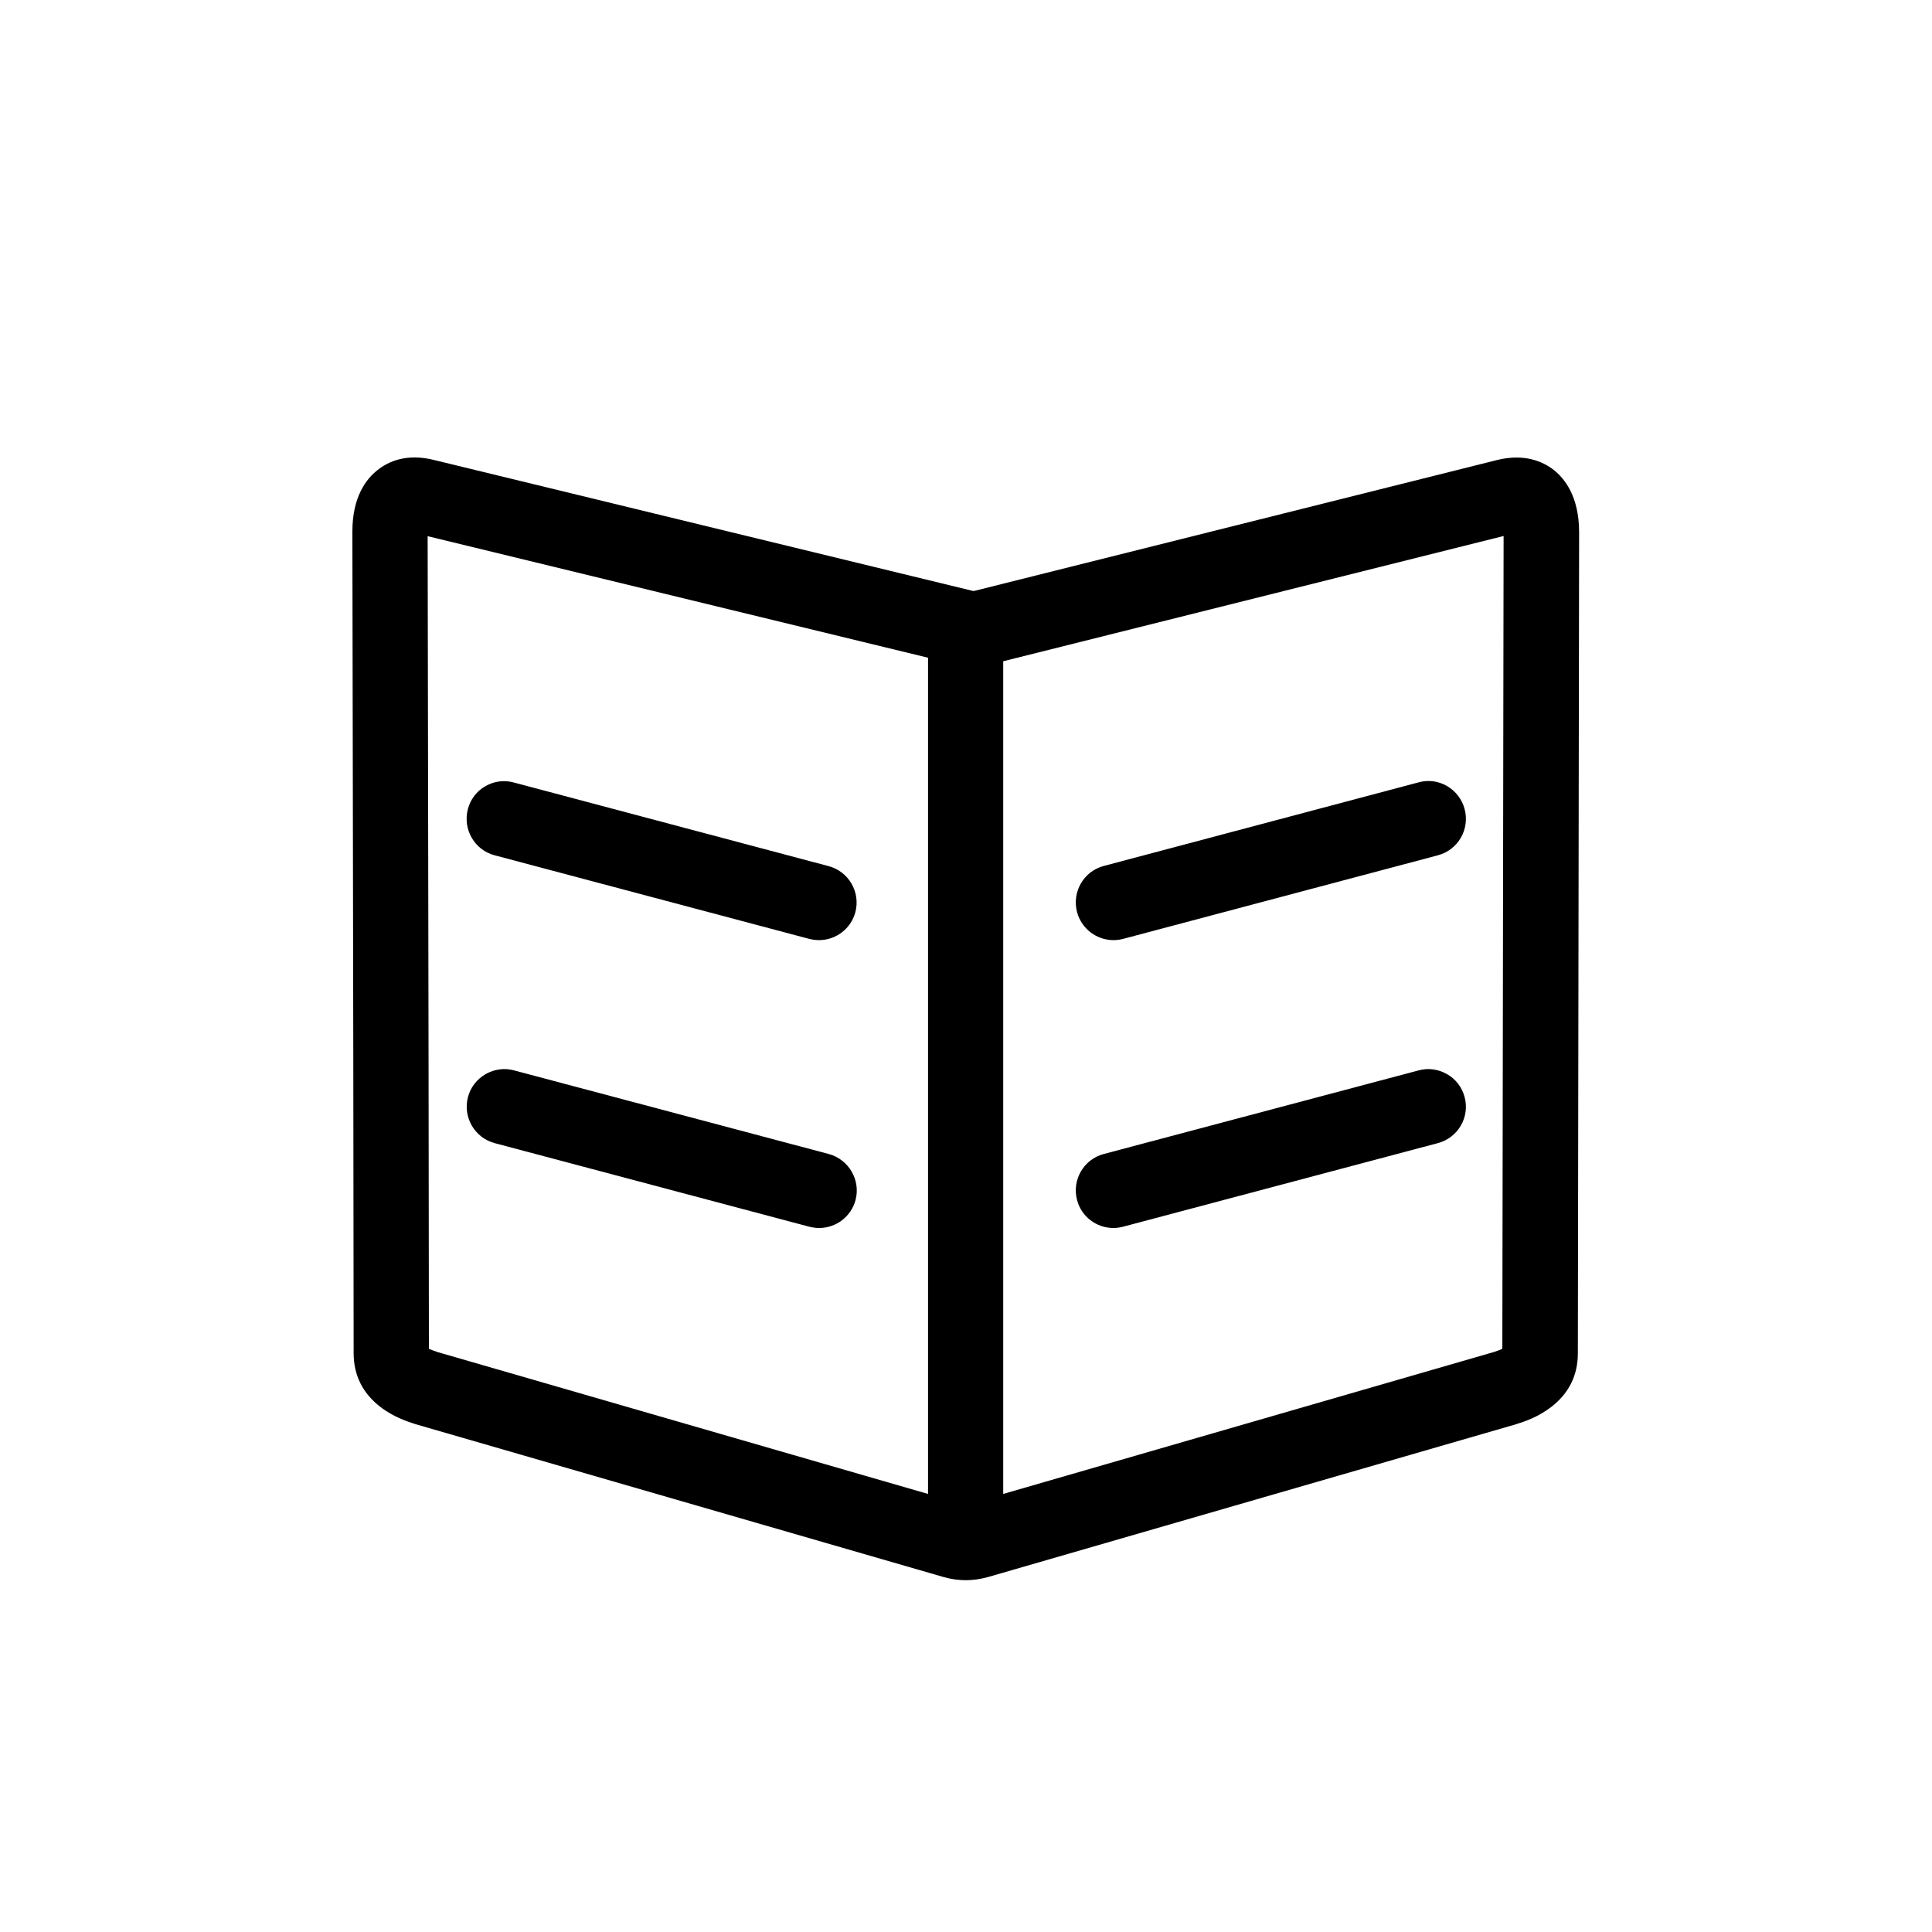
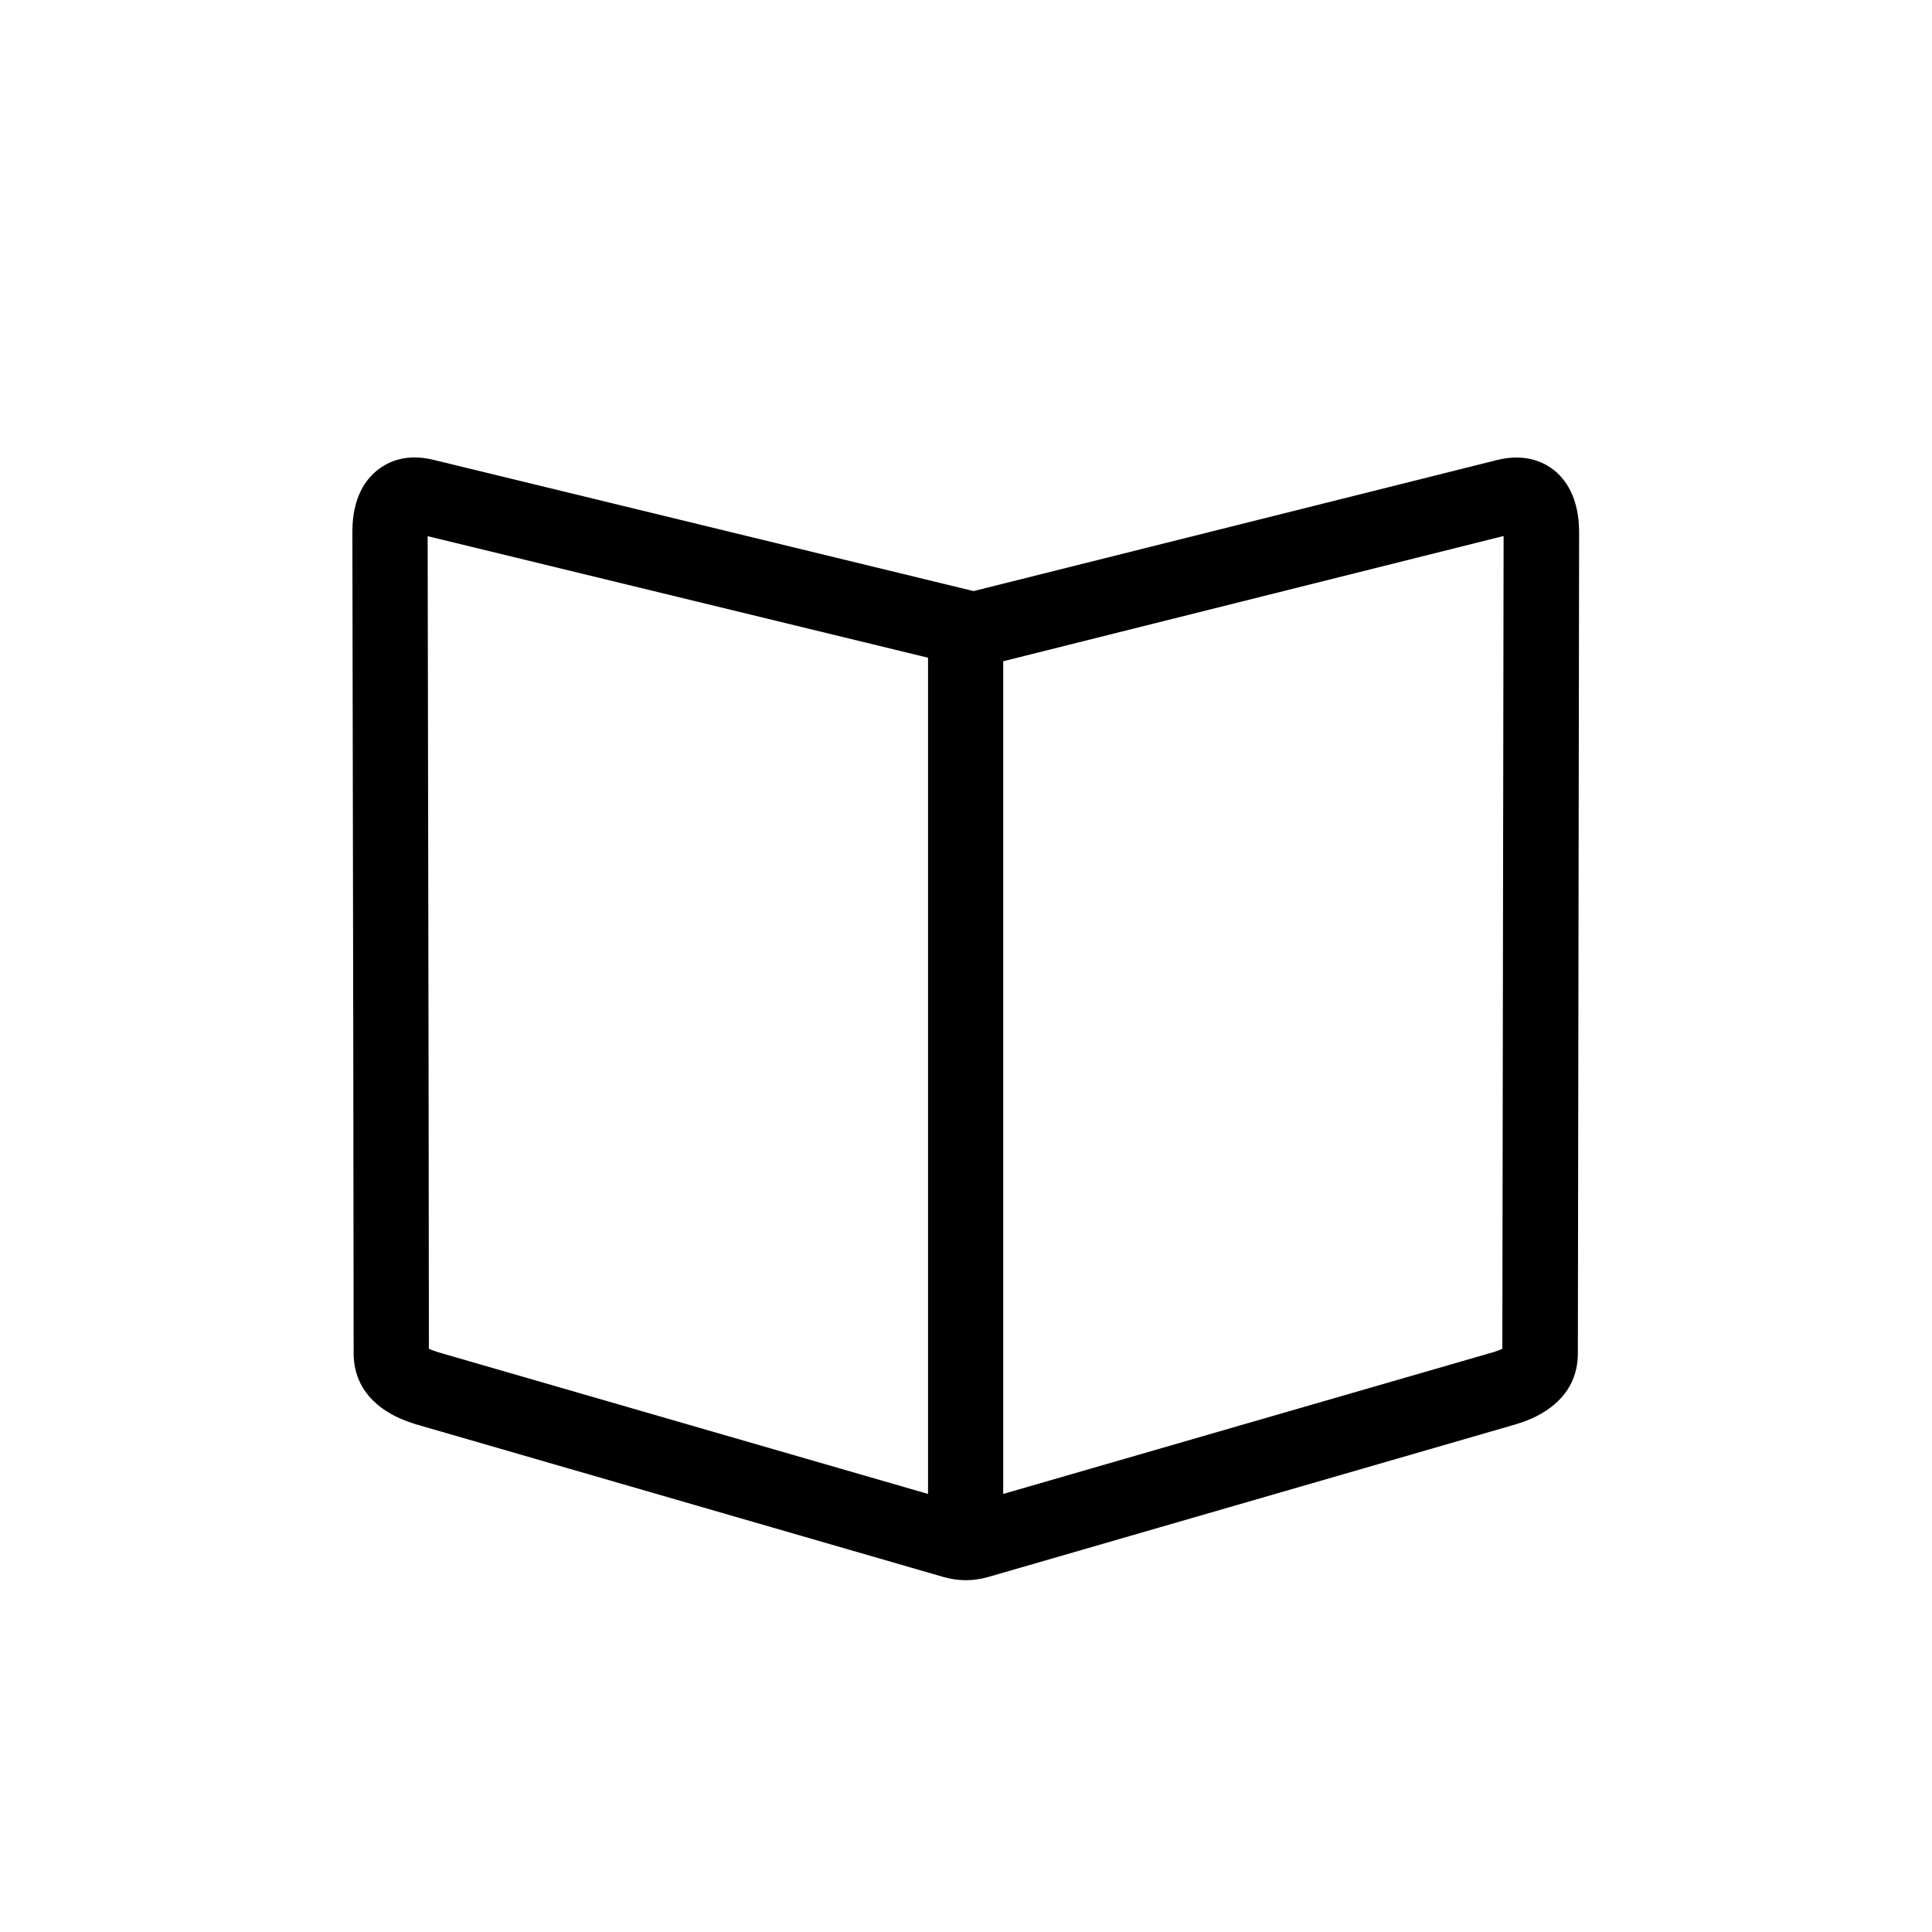
<svg xmlns="http://www.w3.org/2000/svg" width="23" height="23" viewBox="0 0 23 23" fill="none">
-   <path d="M5.888 10.182L9.633 11.177C9.67 11.186 9.709 11.192 9.75 11.192C9.953 11.192 10.131 11.055 10.183 10.859C10.246 10.62 10.103 10.374 9.864 10.311L6.119 9.316C6.004 9.284 5.884 9.299 5.781 9.358C5.675 9.417 5.601 9.515 5.57 9.632C5.507 9.873 5.649 10.119 5.888 10.182ZM9.866 13.738L6.121 12.743C6.006 12.711 5.886 12.728 5.781 12.787C5.677 12.848 5.601 12.944 5.571 13.061C5.508 13.3 5.651 13.546 5.89 13.609L9.635 14.604C9.672 14.613 9.711 14.619 9.752 14.619C9.955 14.619 10.133 14.482 10.185 14.286C10.248 14.049 10.105 13.803 9.866 13.738ZM13.256 11.192C13.297 11.192 13.336 11.186 13.371 11.177L17.118 10.182C17.357 10.119 17.5 9.873 17.436 9.632C17.405 9.515 17.329 9.417 17.224 9.356C17.12 9.297 17 9.282 16.887 9.314L13.14 10.309C12.901 10.372 12.759 10.618 12.822 10.859C12.875 11.055 13.053 11.192 13.256 11.192ZM17.436 13.061C17.405 12.944 17.331 12.846 17.226 12.787C17.122 12.728 17.002 12.711 16.887 12.743L13.14 13.738C12.901 13.801 12.759 14.047 12.822 14.286C12.873 14.482 13.051 14.619 13.255 14.619C13.295 14.619 13.334 14.613 13.369 14.604L17.116 13.609C17.357 13.546 17.5 13.3 17.436 13.061Z" fill="black" />
  <path d="M18.496 5.594C18.37 5.496 18.151 5.396 17.824 5.476L11.601 7.034H11.599C11.592 7.036 11.584 7.036 11.579 7.034L5.167 5.476C4.841 5.394 4.623 5.494 4.497 5.594C4.358 5.702 4.195 5.916 4.195 6.329L4.206 12.665L4.21 16.109C4.21 16.371 4.317 16.586 4.528 16.749C4.686 16.871 4.861 16.927 4.945 16.954L11.236 18.775C11.321 18.799 11.41 18.812 11.497 18.812C11.584 18.812 11.673 18.799 11.76 18.775L18.053 16.954L18.057 16.952C18.139 16.927 18.311 16.871 18.468 16.749C18.679 16.586 18.784 16.371 18.784 16.11L18.799 6.331C18.797 5.916 18.633 5.702 18.496 5.594ZM11.048 17.785L5.209 16.096C5.159 16.079 5.126 16.066 5.106 16.057L5.102 12.667L5.091 6.383L11.048 7.83V17.785ZM17.885 16.057C17.866 16.066 17.835 16.079 17.789 16.094L11.943 17.785V7.872L17.9 6.381L17.885 16.057Z" fill="black" />
</svg>